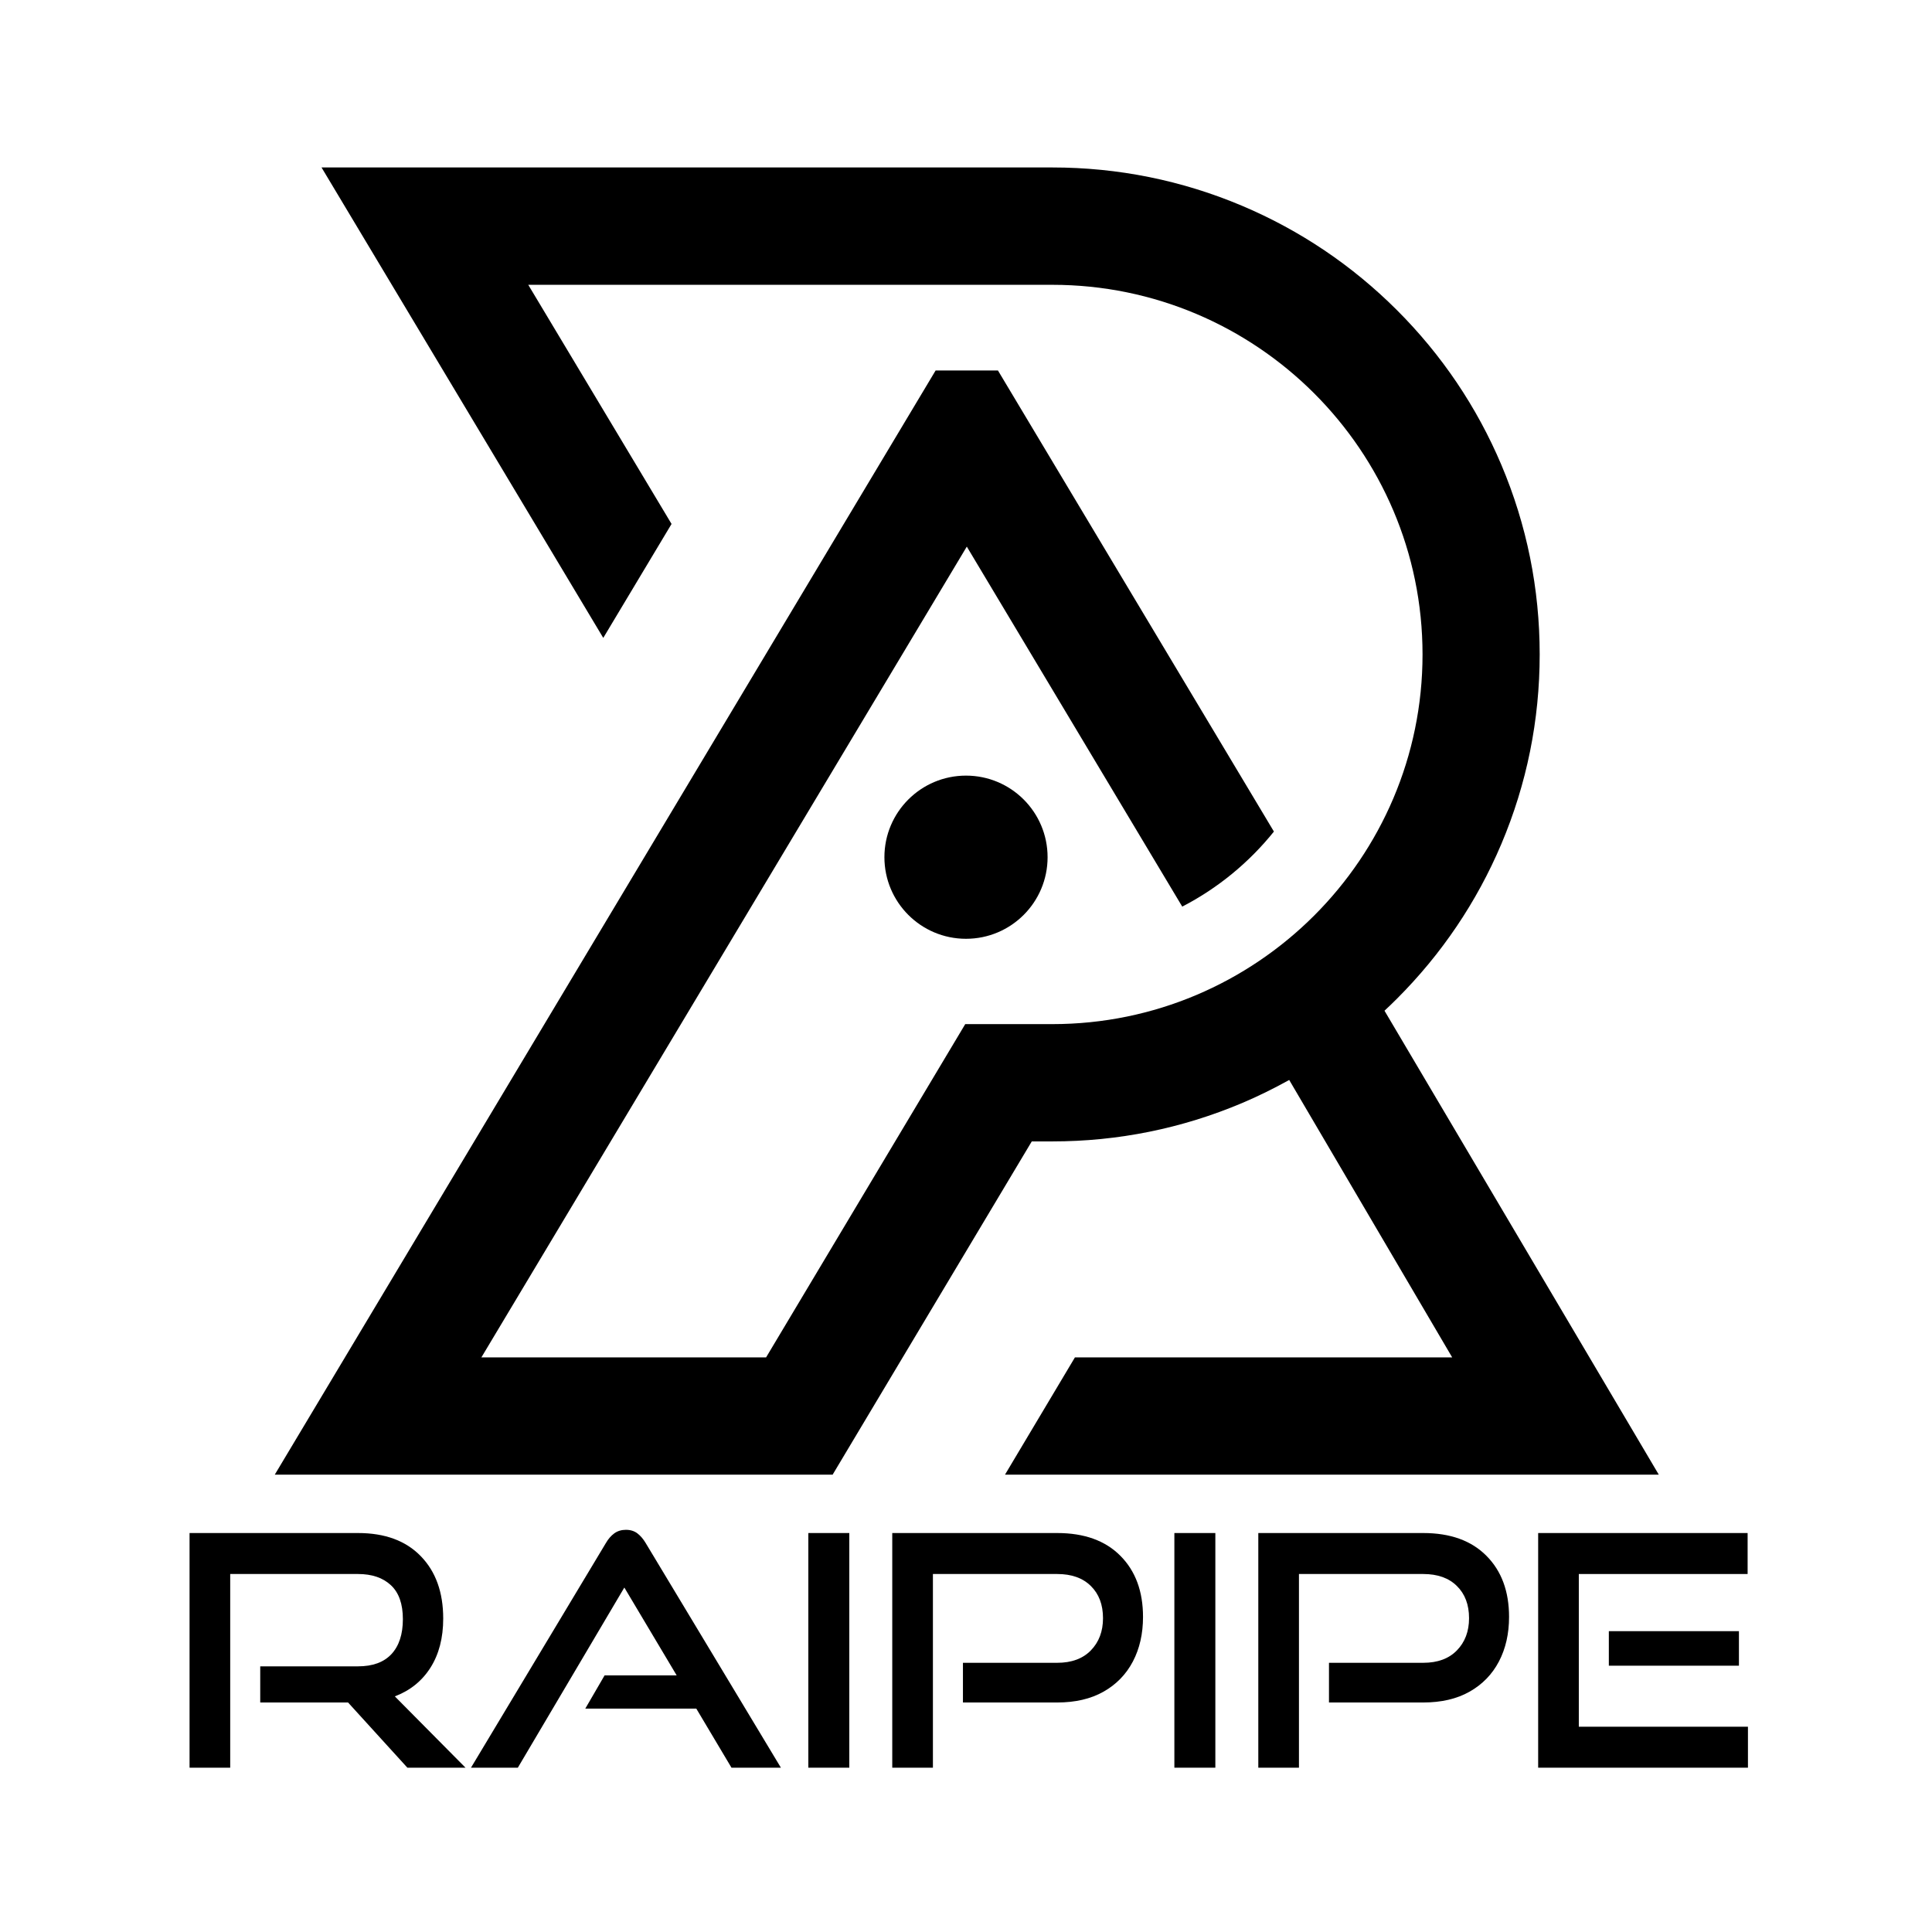
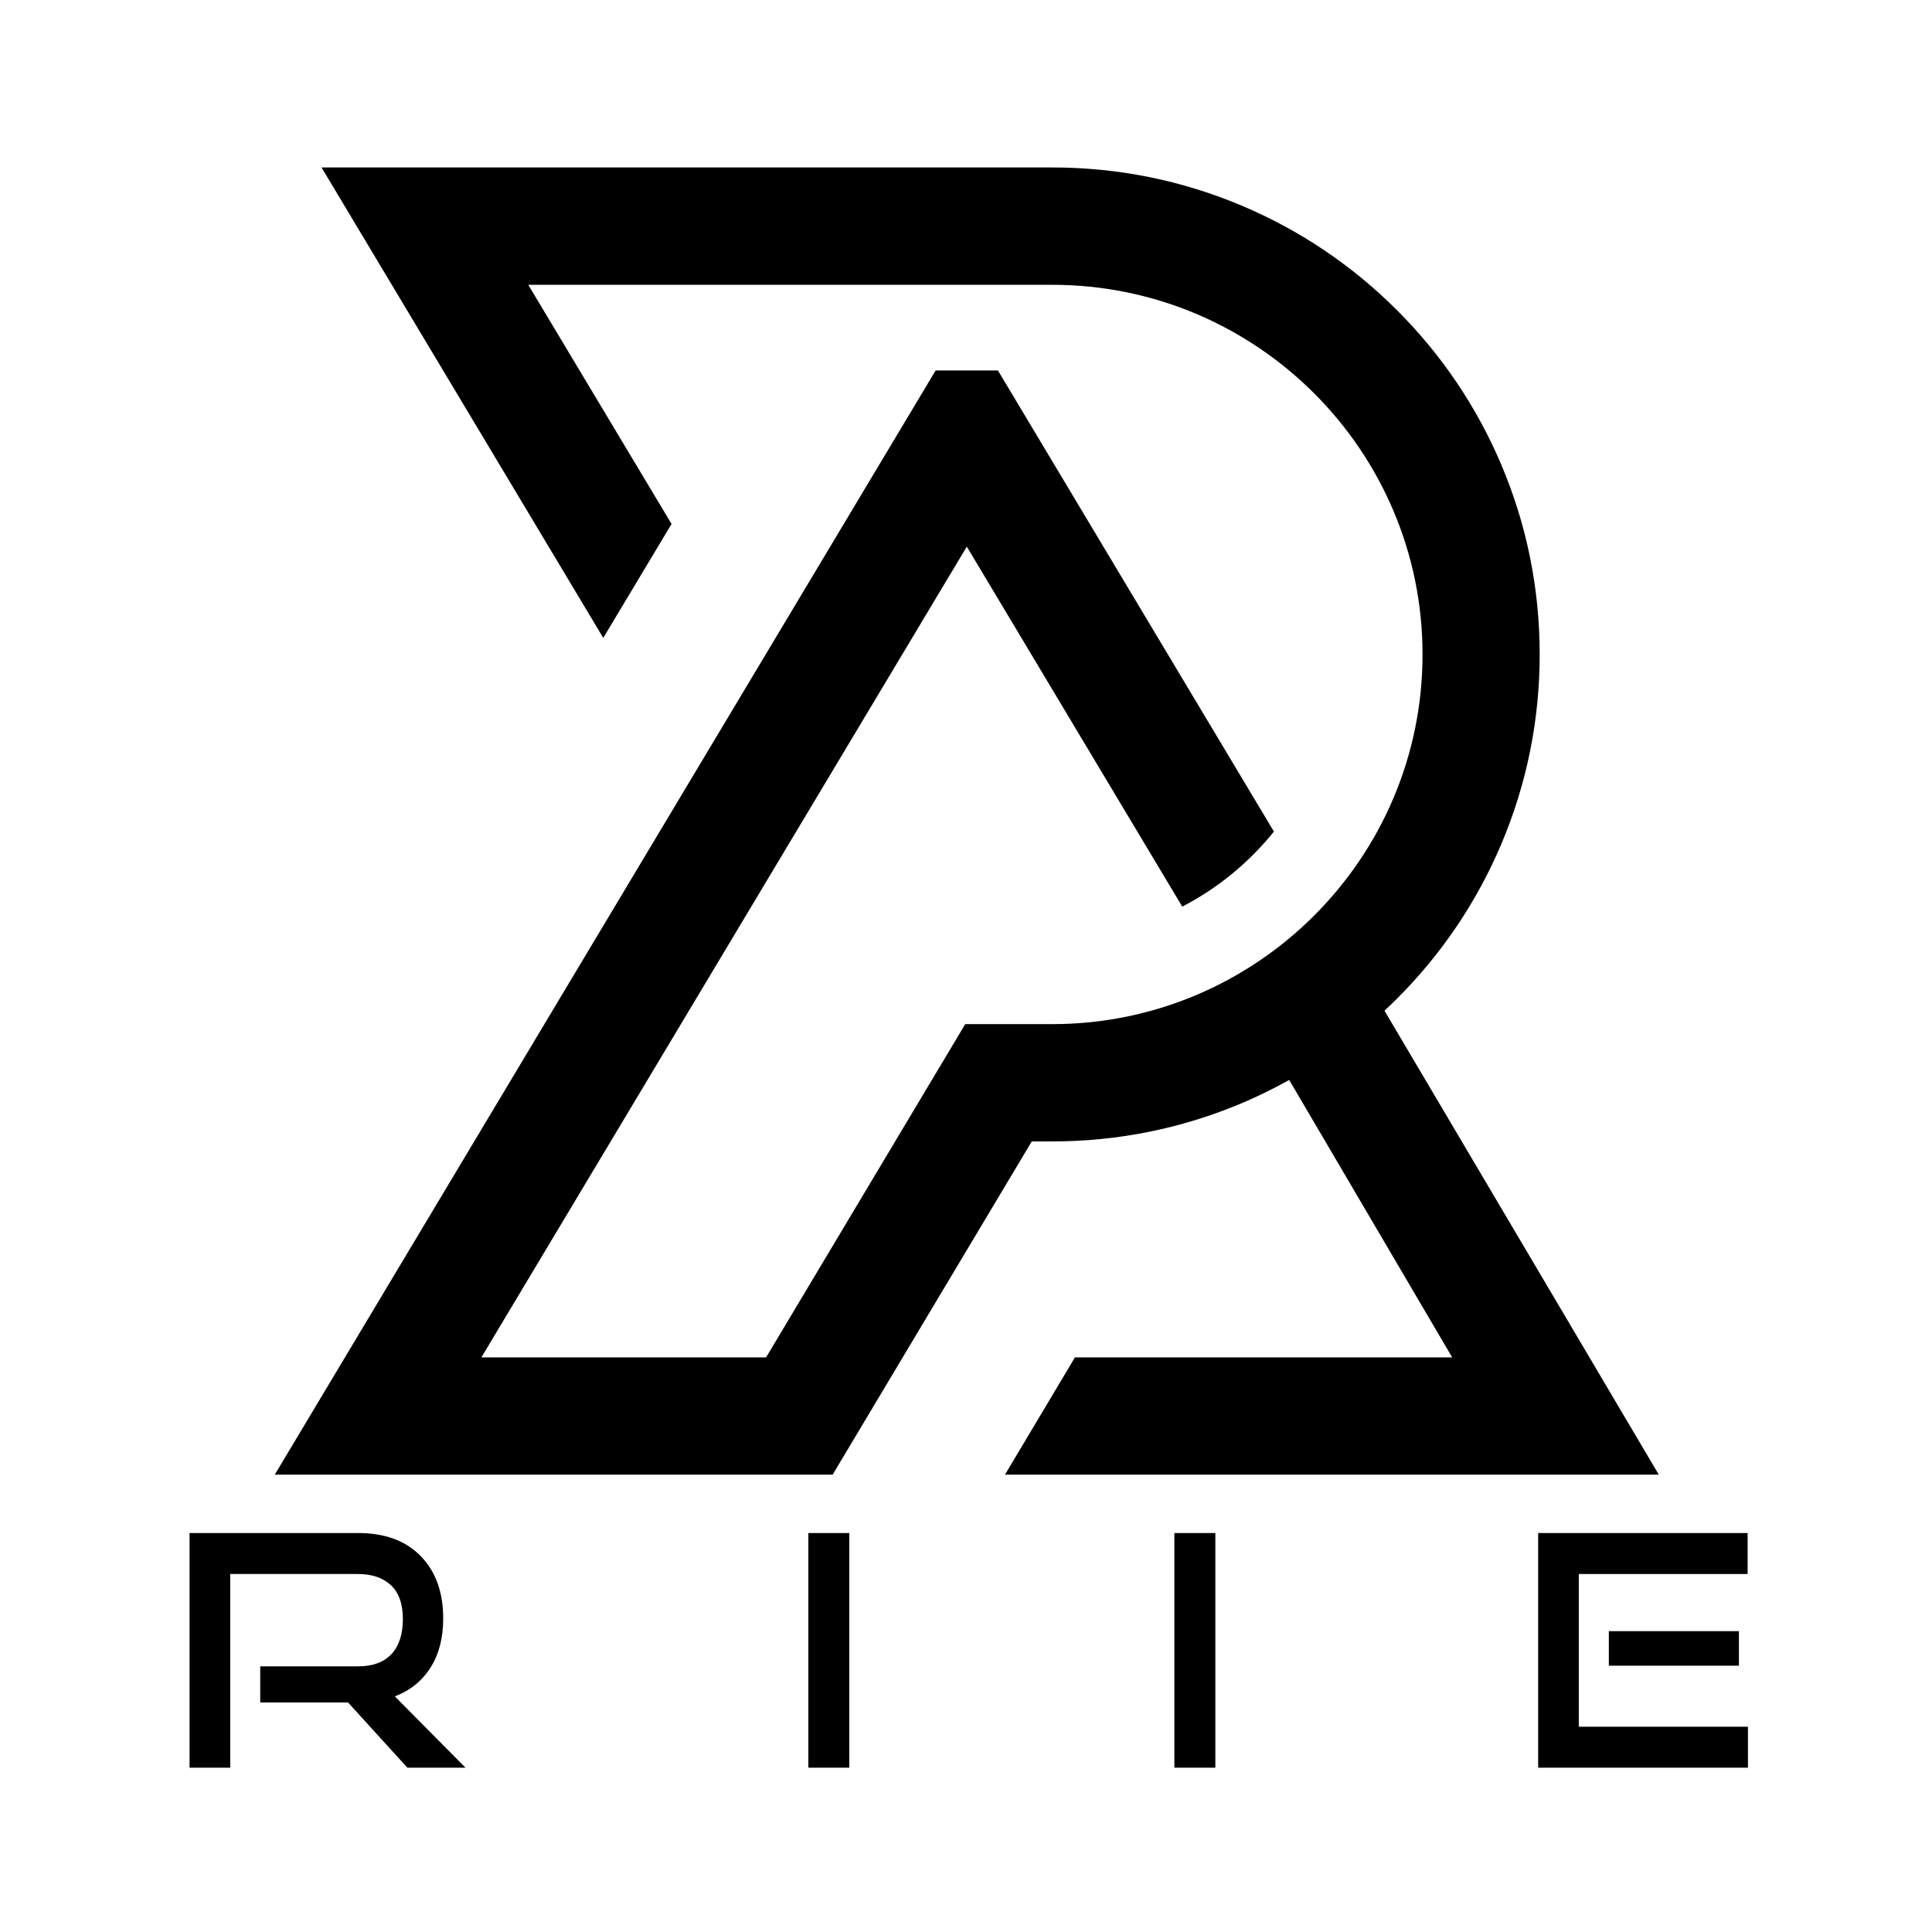
<svg xmlns="http://www.w3.org/2000/svg" width="500" zoomAndPan="magnify" viewBox="0 0 375 375" height="500" preserveAspectRatio="xMidYMid meet" version="1.0">
  <defs>
    <g />
    <clipPath id="3673983cfe">
      <path d="M 53.078 32.504 L 322 32.504 L 322 286.23 L 53.078 286.23 Z M 53.078 32.504 " clip-rule="nonzero" />
    </clipPath>
    <clipPath id="808c2593ec">
-       <path d="M 171.664 150.547 L 203.336 150.547 L 203.336 182.219 L 171.664 182.219 Z M 171.664 150.547 " clip-rule="nonzero" />
-     </clipPath>
+       </clipPath>
    <clipPath id="0ffaa911b0">
-       <path d="M 187.5 150.547 C 178.754 150.547 171.664 157.637 171.664 166.383 C 171.664 175.129 178.754 182.219 187.5 182.219 C 196.246 182.219 203.336 175.129 203.336 166.383 C 203.336 157.637 196.246 150.547 187.5 150.547 Z M 187.5 150.547 " clip-rule="nonzero" />
-     </clipPath>
+       </clipPath>
  </defs>
  <rect x="-37.5" width="450" fill="#ffffff" y="-37.5" height="450" fill-opacity="1" />
  <rect x="-37.5" width="450" fill="#ffffff" y="-37.5" height="450" fill-opacity="1" />
  <g clip-path="url(#3673983cfe)">
    <path fill="#000000" d="M 208.645 263.465 L 281.867 263.465 L 250.234 209.621 C 247.277 211.262 244.219 212.777 241.078 214.105 C 229.406 219.035 217.012 221.547 204.246 221.547 L 200.266 221.547 L 161.613 286.23 L 53.332 286.23 L 181.602 71.914 L 193.703 71.914 L 247.266 161.406 C 242.441 167.414 236.375 172.406 229.473 175.973 L 187.656 106.098 L 93.438 263.465 L 148.699 263.465 L 187.352 198.781 L 204.25 198.781 C 243.879 198.781 276.113 166.609 276.113 127.031 C 276.113 87.449 243.879 55.281 204.25 55.281 L 102.535 55.281 L 130.348 101.699 L 117.094 123.816 L 62.41 32.504 L 204.246 32.504 C 217.012 32.504 229.406 35.012 241.078 39.941 C 252.348 44.707 262.465 51.523 271.145 60.195 C 279.832 68.871 286.652 78.98 291.414 90.23 C 296.348 101.887 298.852 114.27 298.852 127.02 C 298.852 139.773 296.348 152.152 291.414 163.812 C 286.645 175.07 279.824 185.176 271.145 193.852 C 270.352 194.645 269.547 195.422 268.73 196.18 L 321.973 286.234 L 195.066 286.234 Z M 208.645 263.465 " fill-opacity="1" fill-rule="nonzero" />
  </g>
  <g clip-path="url(#808c2593ec)">
    <g clip-path="url(#0ffaa911b0)">
      <path fill="#000000" d="M 171.664 150.547 L 203.336 150.547 L 203.336 182.219 L 171.664 182.219 Z M 171.664 150.547 " fill-opacity="1" fill-rule="nonzero" />
    </g>
  </g>
  <g fill="#000000" fill-opacity="1">
    <g transform="translate(32.839, 343.108)">
      <g>
        <path d="M 57.516 0 L 46.234 0 L 34.719 -12.656 L 17.672 -12.656 L 17.672 -19.672 L 36.656 -19.672 C 39.5 -19.672 41.66 -20.461 43.141 -22.047 C 44.617 -23.641 45.359 -25.898 45.359 -28.828 C 45.359 -31.785 44.582 -33.984 43.031 -35.422 C 41.488 -36.867 39.363 -37.594 36.656 -37.594 L 11.844 -37.594 L 11.844 0 L 3.953 0 L 3.953 -45.547 L 36.656 -45.547 C 41.875 -45.547 45.93 -44.051 48.828 -41.062 C 51.734 -38.082 53.188 -34.047 53.188 -28.953 C 53.188 -25.191 52.363 -22.016 50.719 -19.422 C 49.07 -16.828 46.766 -14.969 43.797 -13.844 Z M 57.516 0 " />
      </g>
    </g>
  </g>
  <g fill="#000000" fill-opacity="1">
    <g transform="translate(90.542, 343.108)">
      <g>
-         <path d="M 61.031 0 L 51.438 0 L 44.609 -11.469 L 23.062 -11.469 L 26.812 -17.922 L 40.797 -17.922 L 30.641 -34.969 L 9.969 0 L 0.875 0 L 27.062 -43.609 C 27.52 -44.398 28.062 -45.023 28.688 -45.484 C 29.32 -45.941 30.078 -46.172 30.953 -46.172 C 31.828 -46.172 32.566 -45.941 33.172 -45.484 C 33.773 -45.023 34.312 -44.398 34.781 -43.609 Z M 61.031 0 " />
-       </g>
+         </g>
    </g>
  </g>
  <g fill="#000000" fill-opacity="1">
    <g transform="translate(152.506, 343.108)">
      <g>
        <path d="M 12.344 0 L 4.391 0 L 4.391 -45.547 L 12.344 -45.547 Z M 12.344 0 " />
      </g>
    </g>
  </g>
  <g fill="#000000" fill-opacity="1">
    <g transform="translate(169.234, 343.108)">
      <g>
-         <path d="M 35.969 -12.656 L 17.672 -12.656 L 17.672 -20.359 L 35.969 -20.359 C 38.758 -20.359 40.938 -21.16 42.5 -22.766 C 44.07 -24.379 44.859 -26.461 44.859 -29.016 C 44.859 -31.641 44.07 -33.723 42.5 -35.266 C 40.938 -36.816 38.758 -37.594 35.969 -37.594 L 11.844 -37.594 L 11.844 0 L 3.953 0 L 3.953 -45.547 L 35.969 -45.547 C 41.227 -45.547 45.316 -44.07 48.234 -41.125 C 51.16 -38.188 52.625 -34.234 52.625 -29.266 C 52.625 -26.004 51.969 -23.117 50.656 -20.609 C 49.344 -18.109 47.441 -16.156 44.953 -14.75 C 42.473 -13.352 39.477 -12.656 35.969 -12.656 Z M 35.969 -12.656 " />
-       </g>
+         </g>
    </g>
  </g>
  <g fill="#000000" fill-opacity="1">
    <g transform="translate(223.554, 343.108)">
      <g>
        <path d="M 12.344 0 L 4.391 0 L 4.391 -45.547 L 12.344 -45.547 Z M 12.344 0 " />
      </g>
    </g>
  </g>
  <g fill="#000000" fill-opacity="1">
    <g transform="translate(240.282, 343.108)">
      <g>
-         <path d="M 35.969 -12.656 L 17.672 -12.656 L 17.672 -20.359 L 35.969 -20.359 C 38.758 -20.359 40.938 -21.16 42.5 -22.766 C 44.07 -24.379 44.859 -26.461 44.859 -29.016 C 44.859 -31.641 44.07 -33.723 42.5 -35.266 C 40.938 -36.816 38.758 -37.594 35.969 -37.594 L 11.844 -37.594 L 11.844 0 L 3.953 0 L 3.953 -45.547 L 35.969 -45.547 C 41.227 -45.547 45.316 -44.07 48.234 -41.125 C 51.16 -38.188 52.625 -34.234 52.625 -29.266 C 52.625 -26.004 51.969 -23.117 50.656 -20.609 C 49.344 -18.109 47.441 -16.156 44.953 -14.75 C 42.473 -13.352 39.477 -12.656 35.969 -12.656 Z M 35.969 -12.656 " />
-       </g>
+         </g>
    </g>
  </g>
  <g fill="#000000" fill-opacity="1">
    <g transform="translate(294.603, 343.108)">
      <g>
        <path d="M 44.672 0 L 3.953 0 L 3.953 -45.547 L 44.609 -45.547 L 44.609 -37.594 L 11.844 -37.594 L 11.844 -7.953 L 44.672 -7.953 Z M 42.922 -19.797 L 17.672 -19.797 L 17.672 -26.5 L 42.922 -26.5 Z M 42.922 -19.797 " />
      </g>
    </g>
  </g>
</svg>